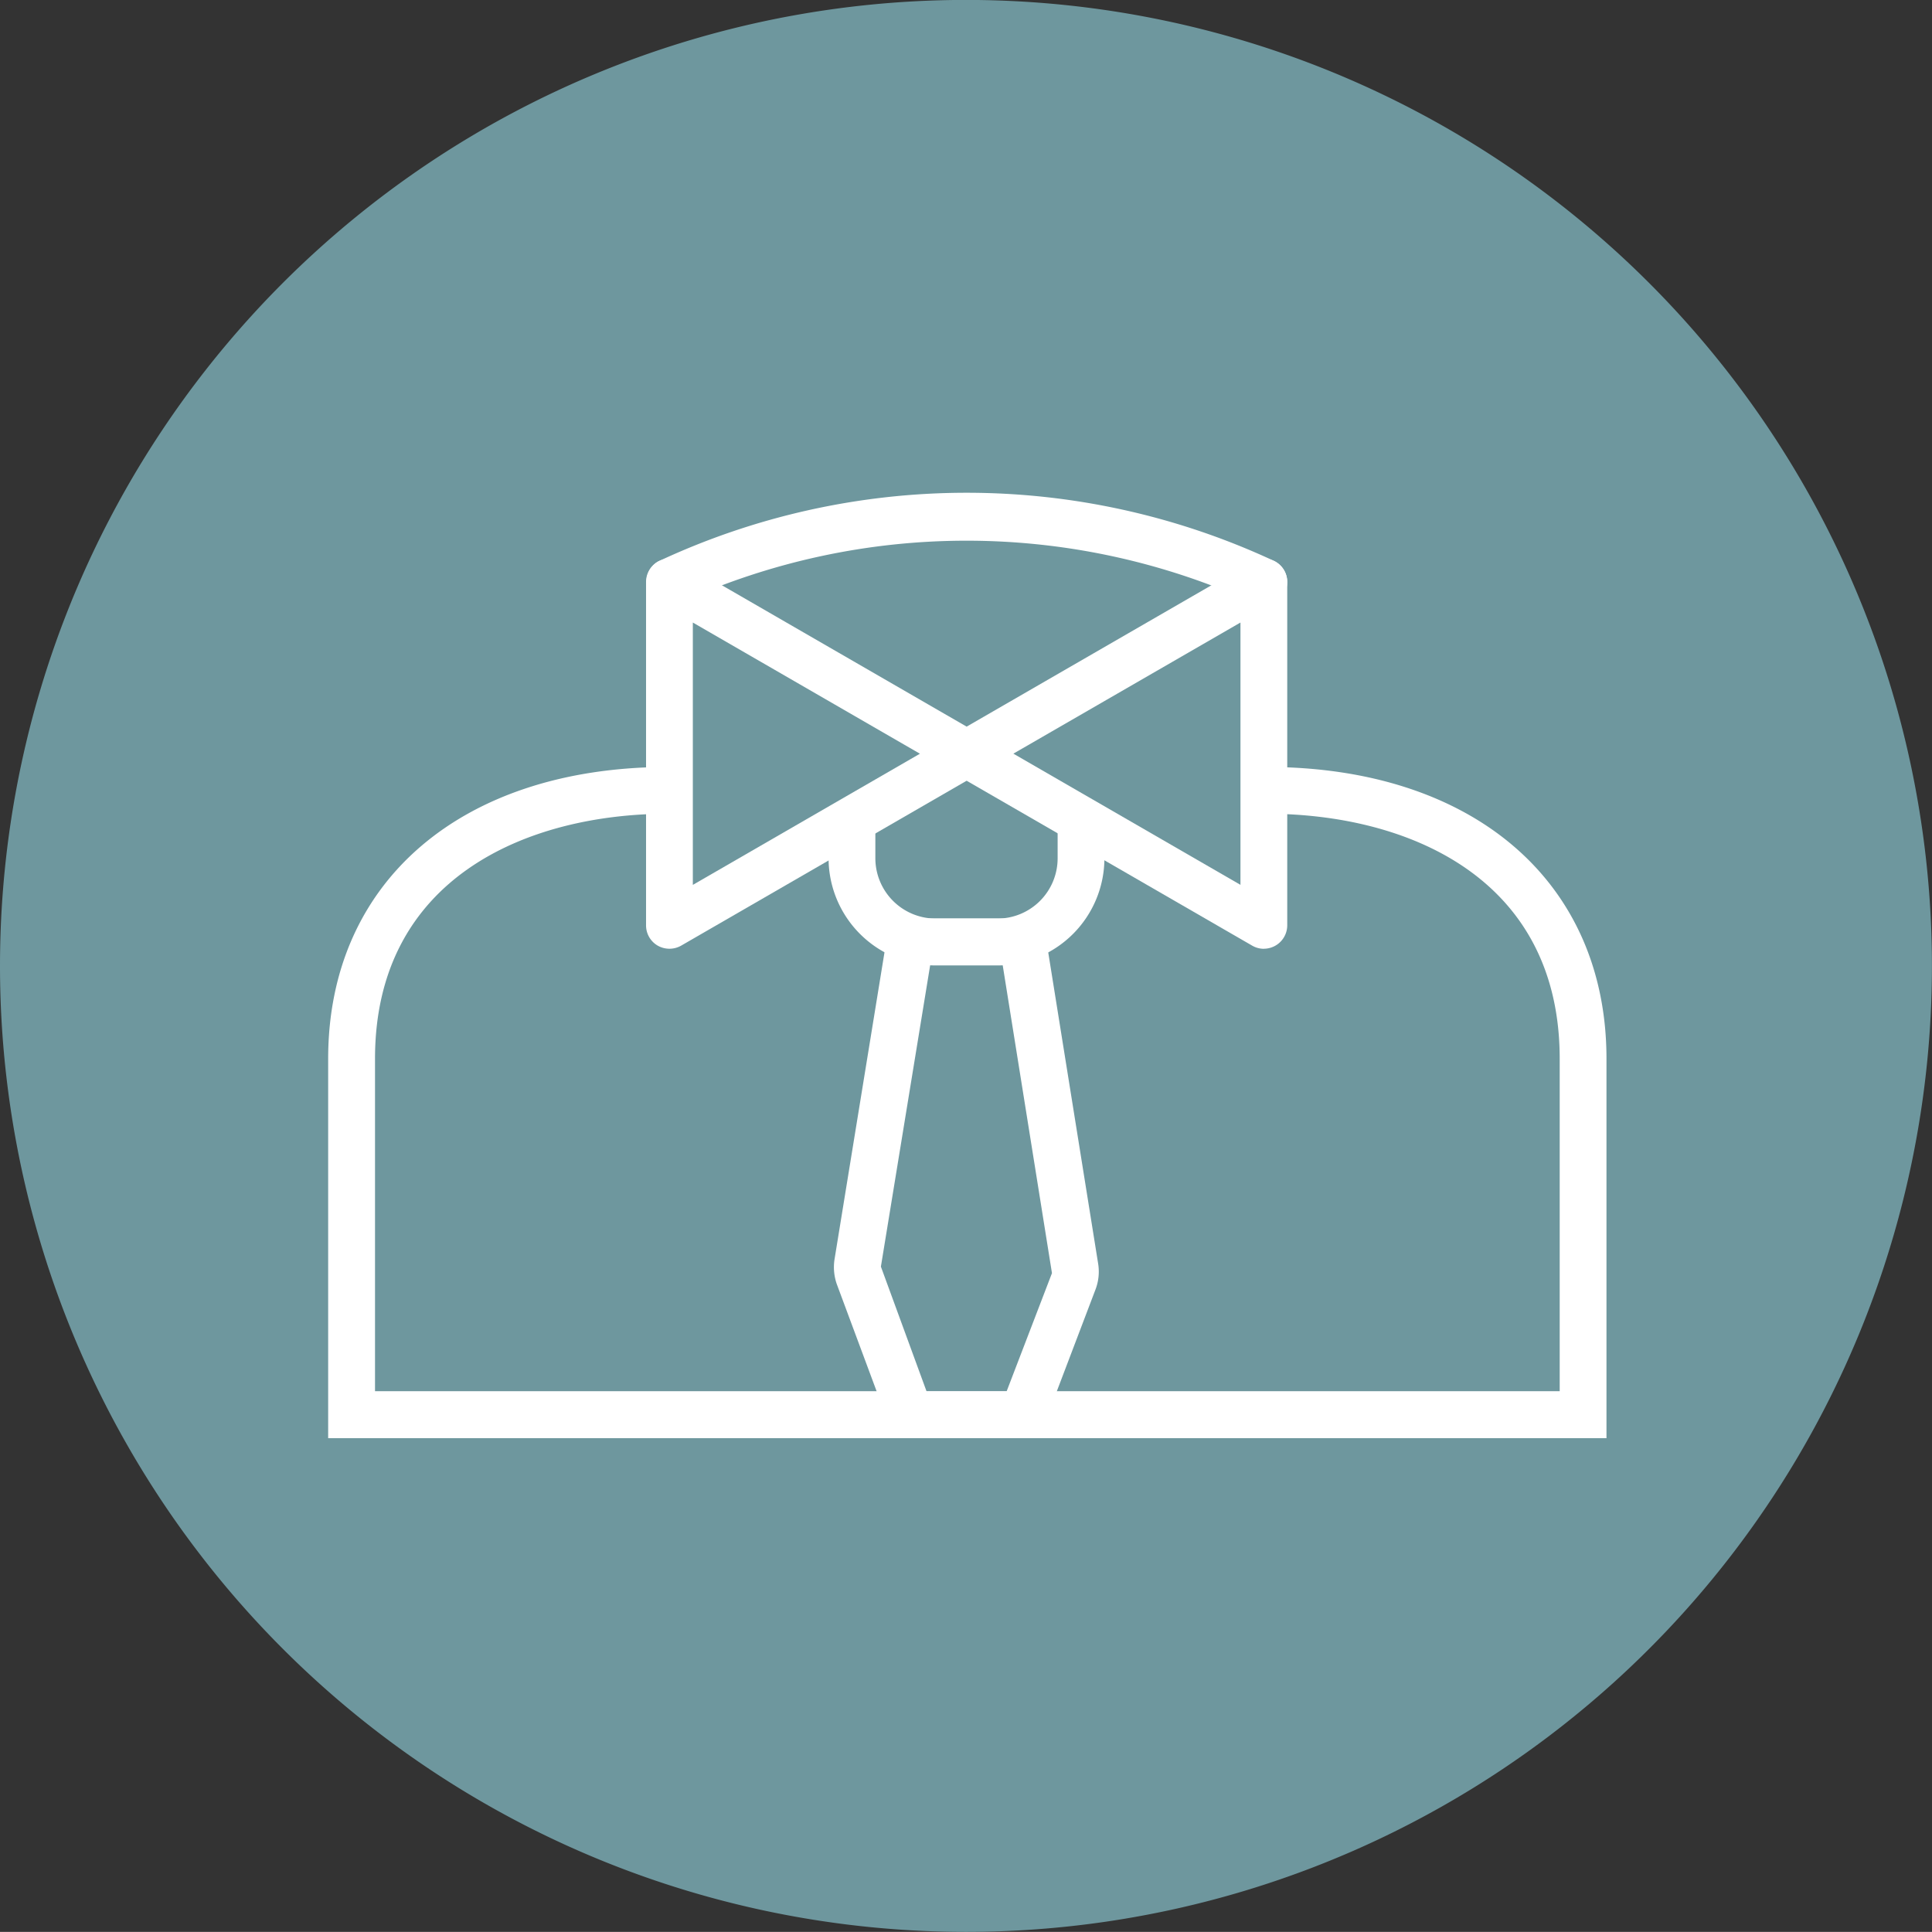
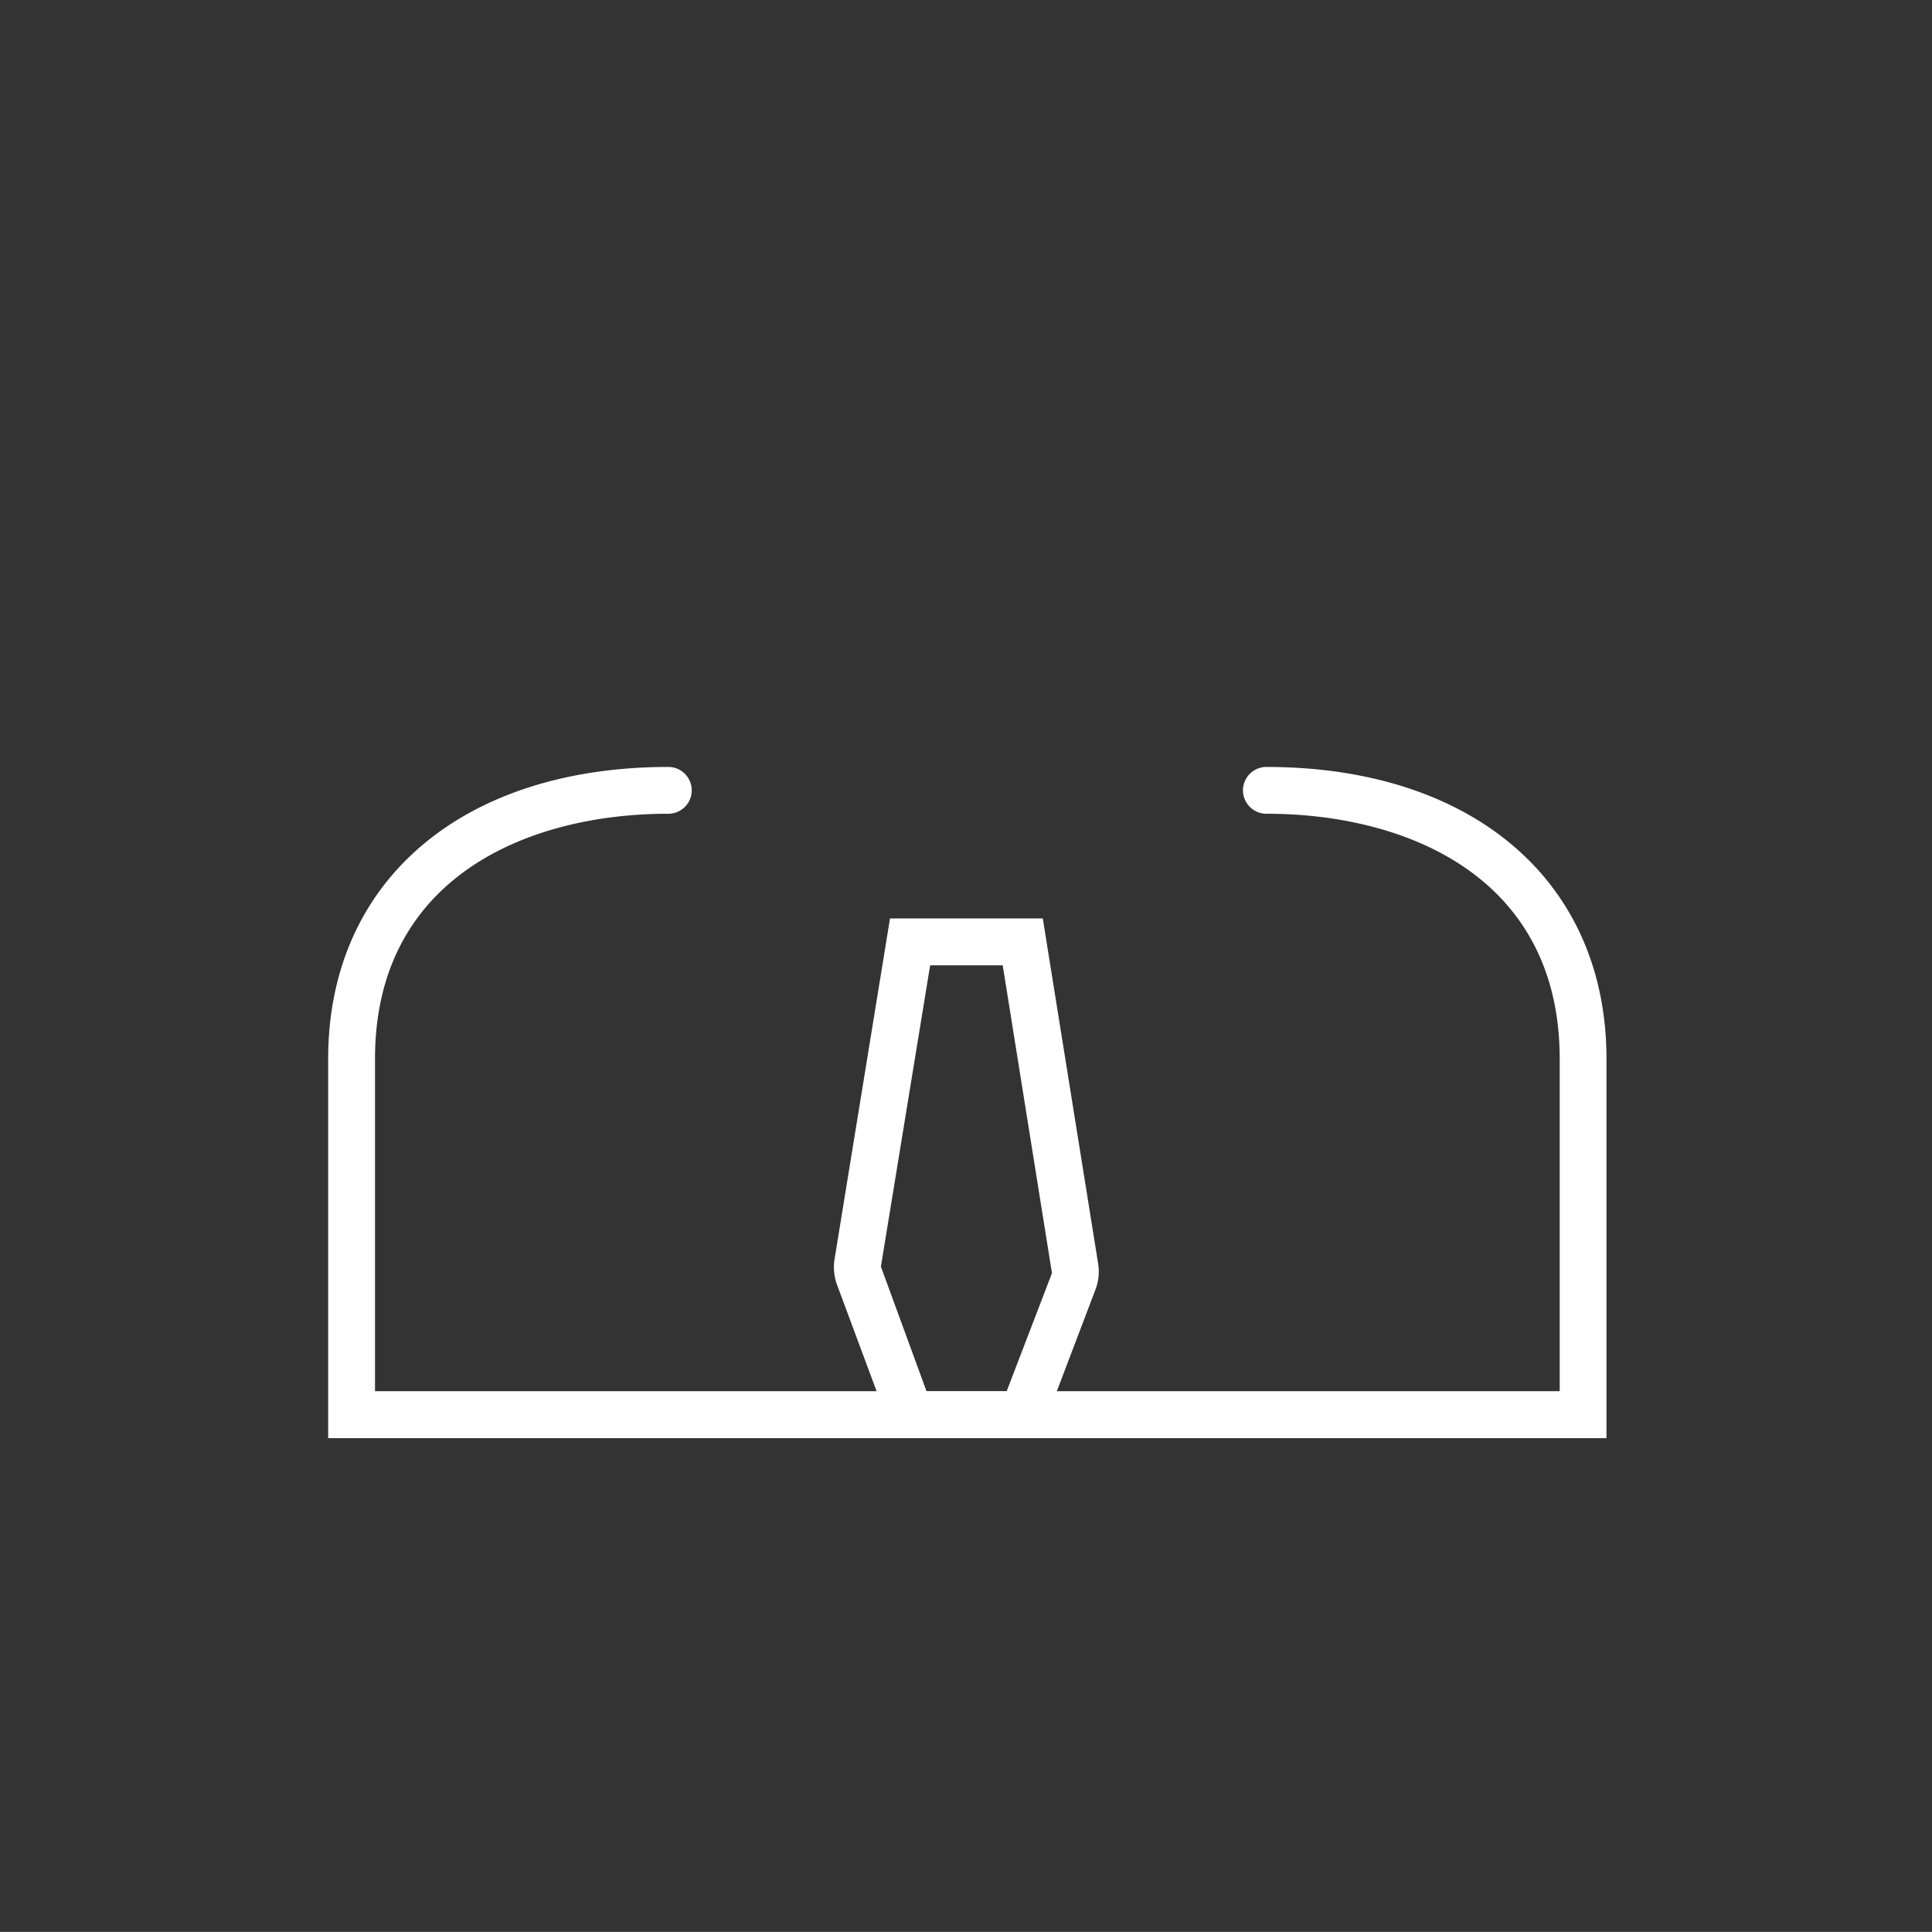
<svg xmlns="http://www.w3.org/2000/svg" width="31.385" height="31.383" viewBox="0 0 31.385 31.383">
  <rect x="0" y="0" width="31.385" height="31.383" fill="#333333" stroke="none" />
  <defs>
    <style>.a{fill:#6e979e;}.b{fill:#fff;}</style>
  </defs>
  <g transform="translate(-30.456 -30.458)">
    <g transform="translate(30.456 30.458)">
-       <path class="a" d="M46.148,61.841A15.692,15.692,0,1,0,30.456,46.149,15.693,15.693,0,0,0,46.148,61.841" transform="translate(-30.456 -30.458)" />
      <path class="b" d="M64.949,73.445H44.183V67.282c0-2.879,2.17-4.741,5.526-4.741a.38.38,0,1,1,0,.76c-2.3,0-4.765,1.046-4.765,3.981v5.4H64.189v-5.4c0-2.935-2.46-3.981-4.765-3.981a.38.38,0,1,1,0-.76c3.356,0,5.525,1.862,5.525,4.741Z" transform="translate(-38.852 -50.082)" />
    </g>
-     <path class="b" d="M67.516,60.165a.379.379,0,0,1-.189-.051l-4.639-2.679-4.638,2.679a.386.386,0,0,1-.38,0,.38.38,0,0,1-.19-.329V54.206a.38.38,0,0,1,.19-.329.386.386,0,0,1,.38,0l4.638,2.679,4.639-2.679a.38.38,0,0,1,.569.329v5.578a.381.381,0,0,1-.38.38Zm-4.069-3.17,3.689,2.131V54.865Zm-5.207-2.13v4.262l3.689-2.131Z" transform="translate(-16.529 -14.294)" />
    <g transform="translate(40.95 38.471)">
-       <path class="b" d="M67.516,52.914a.383.383,0,0,1-.156-.033,11.245,11.245,0,0,0-9.32-.013.38.38,0,0,1-.362-.668,11.813,11.813,0,0,1,9.993-.013.38.38,0,0,1-.156.727Z" transform="translate(-57.479 -51.093)" />
-       <path class="b" d="M67.863,66.569h-1a1.743,1.743,0,0,1-1.742-1.739v-.593a.38.38,0,0,1,.76,0v.593a.981.981,0,0,0,.982.979h1a.979.979,0,0,0,.979-.979v-.593a.38.38,0,0,1,.76,0v.593A1.742,1.742,0,0,1,67.863,66.569Z" transform="translate(-62.155 -58.9)" />
      <path class="b" d="M68.678,77.323H66.324L65.4,74.838a.831.831,0,0,1-.042-.428l.9-5.53H68.74l.9,5.613a.815.815,0,0,1-.047.423Zm-1.826-.76h1.3l.737-1.921-.8-5H66.91l-.8,4.894Z" transform="translate(-62.294 -61.973)" />
    </g>
  </g>
</svg>